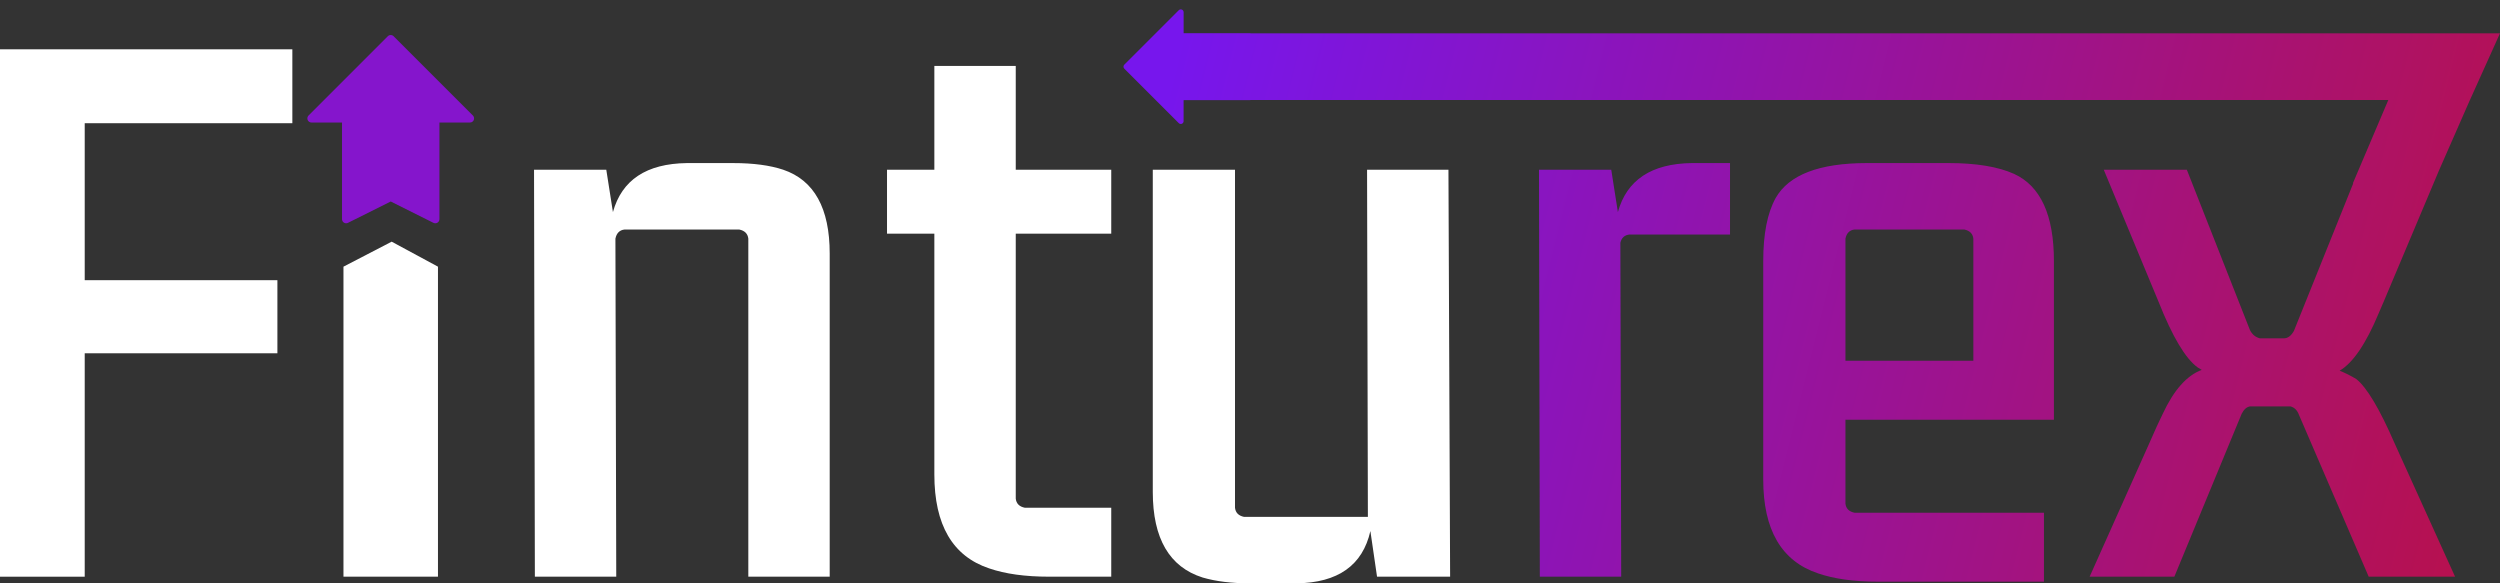
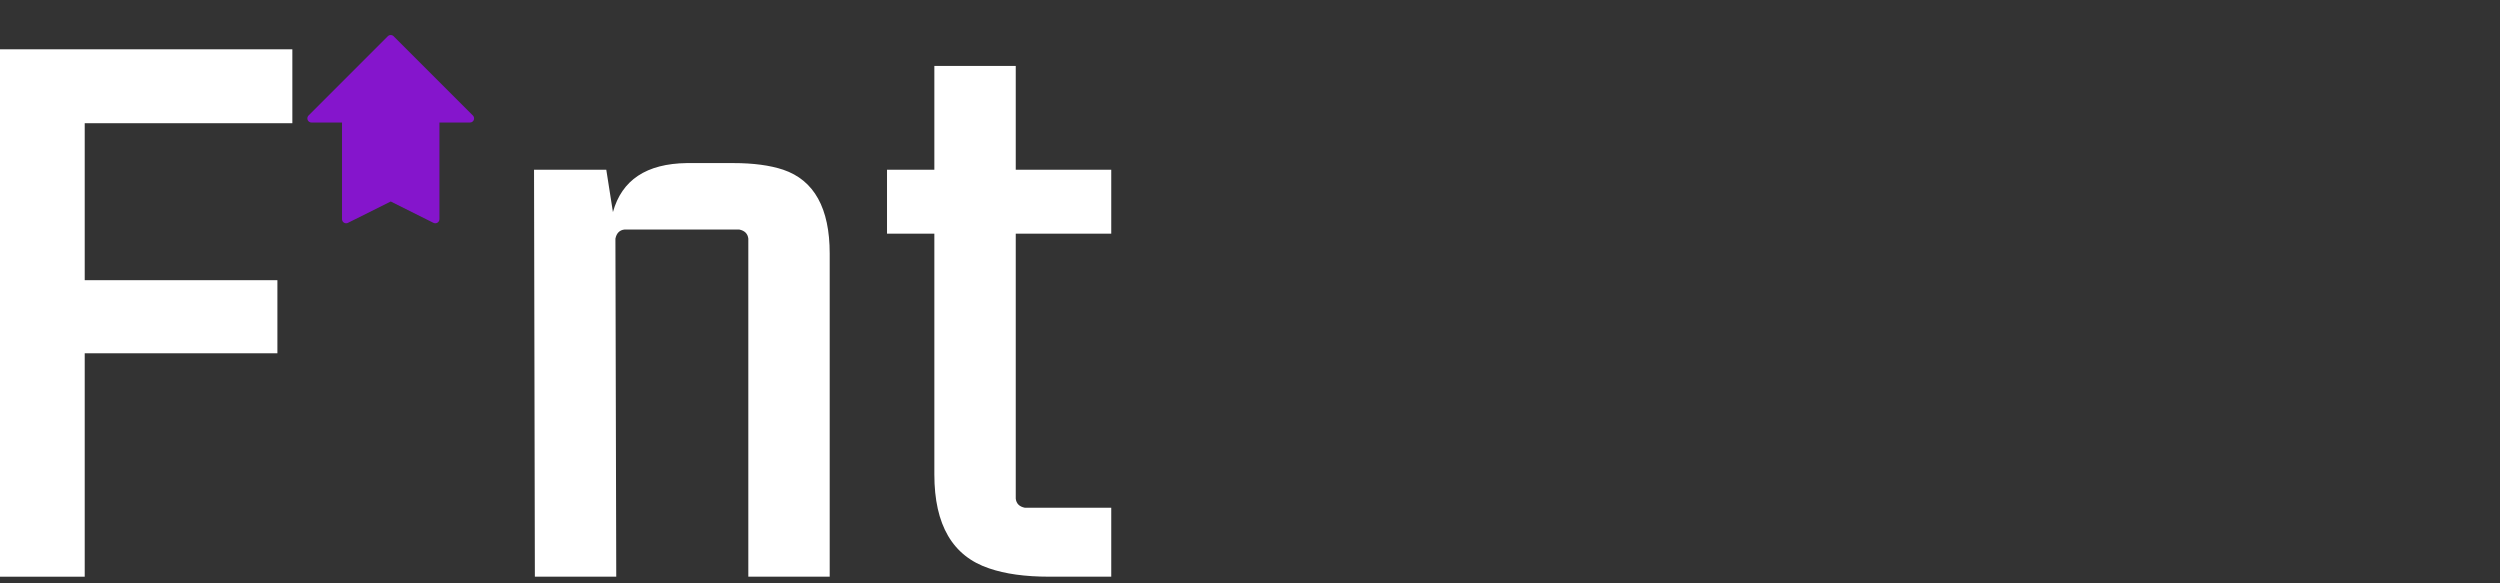
<svg xmlns="http://www.w3.org/2000/svg" width="150" height="35" viewBox="0 0 150 35" fill="none">
  <rect x="0" y="0" width="150" height="35" fill="#333333" stroke="none" />
-   <path d="M77.788 35H74.997C73.901 35 72.954 34.884 72.157 34.651C70.164 34.02 69.167 32.309 69.167 29.518V10.184H74.1V30.465C74.134 30.764 74.316 30.947 74.648 31.014H82.073L82.024 10.184H86.907L87.007 34.601H82.622L82.223 31.861C81.758 33.92 80.28 34.967 77.788 35Z" fill="white" />
  <path d="M66.675 10.184V14.021H60.945V29.917C60.978 30.216 61.161 30.399 61.493 30.465H66.675V34.601H62.938C61.51 34.601 60.313 34.435 59.35 34.103C57.157 33.372 56.061 31.495 56.061 28.472V14.021H53.221V10.184H56.061V3.955H60.945V10.184H66.675Z" fill="white" />
  <path d="M41.211 9.785H44.002C45.198 9.785 46.194 9.918 46.992 10.183C48.852 10.815 49.782 12.492 49.782 15.216V34.601H44.899V14.319C44.865 14.02 44.683 13.838 44.35 13.771H37.474C37.175 13.805 36.992 13.987 36.925 14.319L36.975 34.601H32.092L32.042 10.183H36.377L36.776 12.725C37.308 10.798 38.786 9.818 41.211 9.785Z" fill="white" />
-   <path d="M26.278 34.601H20.608V16L23.5 14.5L26.278 16V34.601Z" fill="white" />
  <path d="M18.46 7.199C18.497 7.291 18.587 7.351 18.687 7.351L20.521 7.351L20.521 13.15C20.521 13.216 20.548 13.279 20.594 13.325C20.607 13.338 20.622 13.35 20.639 13.36C20.711 13.405 20.802 13.409 20.878 13.371L23.444 12.089L26.009 13.371C26.085 13.409 26.176 13.405 26.249 13.36C26.321 13.316 26.366 13.236 26.366 13.151L26.366 7.351L28.2 7.351C28.299 7.351 28.389 7.292 28.427 7.199C28.465 7.107 28.443 7 28.373 6.93L23.617 2.174C23.521 2.078 23.365 2.078 23.268 2.174L18.513 6.93C18.442 7 18.421 7.107 18.46 7.199Z" fill="#8515CC" />
  <path d="M16.644 16.811V21.197H5.083V34.602H0V2.958H17.541V7.393H5.083V16.811H16.644Z" fill="white" />
-   <path d="M116.906 9.784C118.567 9.784 119.88 10 120.843 10.432C122.438 11.163 123.235 12.907 123.235 15.664V25.183H110.727V30.216C110.761 30.515 110.943 30.698 111.275 30.764H122.637V34.9H112.671C111.242 34.9 110.046 34.734 109.083 34.402C106.89 33.671 105.794 31.794 105.794 28.771V15.664C105.794 14.037 106.043 12.774 106.542 11.877C107.339 10.482 109.166 9.784 112.023 9.784H116.906ZM103.801 14.07H97.771C97.472 14.103 97.289 14.27 97.222 14.569L97.272 34.601H92.389L92.34 10.183H96.675L97.073 12.725C97.605 10.798 99.083 9.818 101.509 9.784H103.801V14.07ZM70.912 0.575C70.975 0.601 71.017 0.662 71.017 0.731V1.992H75.004C75.02 1.992 75.035 1.995 75.05 1.999H150L148.151 6.101L146.342 10.221L143.018 18.107L142.719 18.804C141.955 20.631 141.175 21.777 140.378 22.242C140.71 22.375 141.042 22.541 141.374 22.741C142.005 23.239 142.77 24.519 143.667 26.578L147.304 34.601H142.122L137.935 24.884C137.836 24.618 137.67 24.451 137.437 24.385H134.996C134.797 24.418 134.63 24.569 134.497 24.834L130.461 34.601H125.378L128.966 26.578C129.298 25.814 129.564 25.233 129.763 24.834C130.428 23.406 131.208 22.525 132.105 22.193C132.039 22.16 131.956 22.11 131.856 22.043C131.125 21.512 130.345 20.2 129.514 18.107L126.225 10.183H131.209L134.996 19.801C135.129 20.067 135.328 20.233 135.593 20.299H137.039C137.271 20.299 137.47 20.15 137.636 19.851L141.195 10.999H141.172L143.299 5.999H75.048C75.033 6.003 75.018 6.008 75.003 6.008H71.016V7.269C71.016 7.338 70.975 7.4 70.912 7.426C70.849 7.452 70.776 7.437 70.727 7.389L67.458 4.12C67.392 4.054 67.392 3.946 67.458 3.88L70.727 0.612C70.776 0.563 70.848 0.549 70.912 0.575ZM111.275 13.771C110.976 13.804 110.794 13.988 110.727 14.32V21.645H118.401V14.32C118.368 14.021 118.185 13.837 117.853 13.771H111.275Z" fill="url(#paint0_linear_30_2)" />
  <defs>
    <linearGradient id="paint0_linear_30_2" x1="150" y1="26.5" x2="69.774" y2="6.436" gradientUnits="userSpaceOnUse">
      <stop stop-color="#B7114E" />
      <stop offset="1" stop-color="#7716ED" />
    </linearGradient>
  </defs>
</svg>